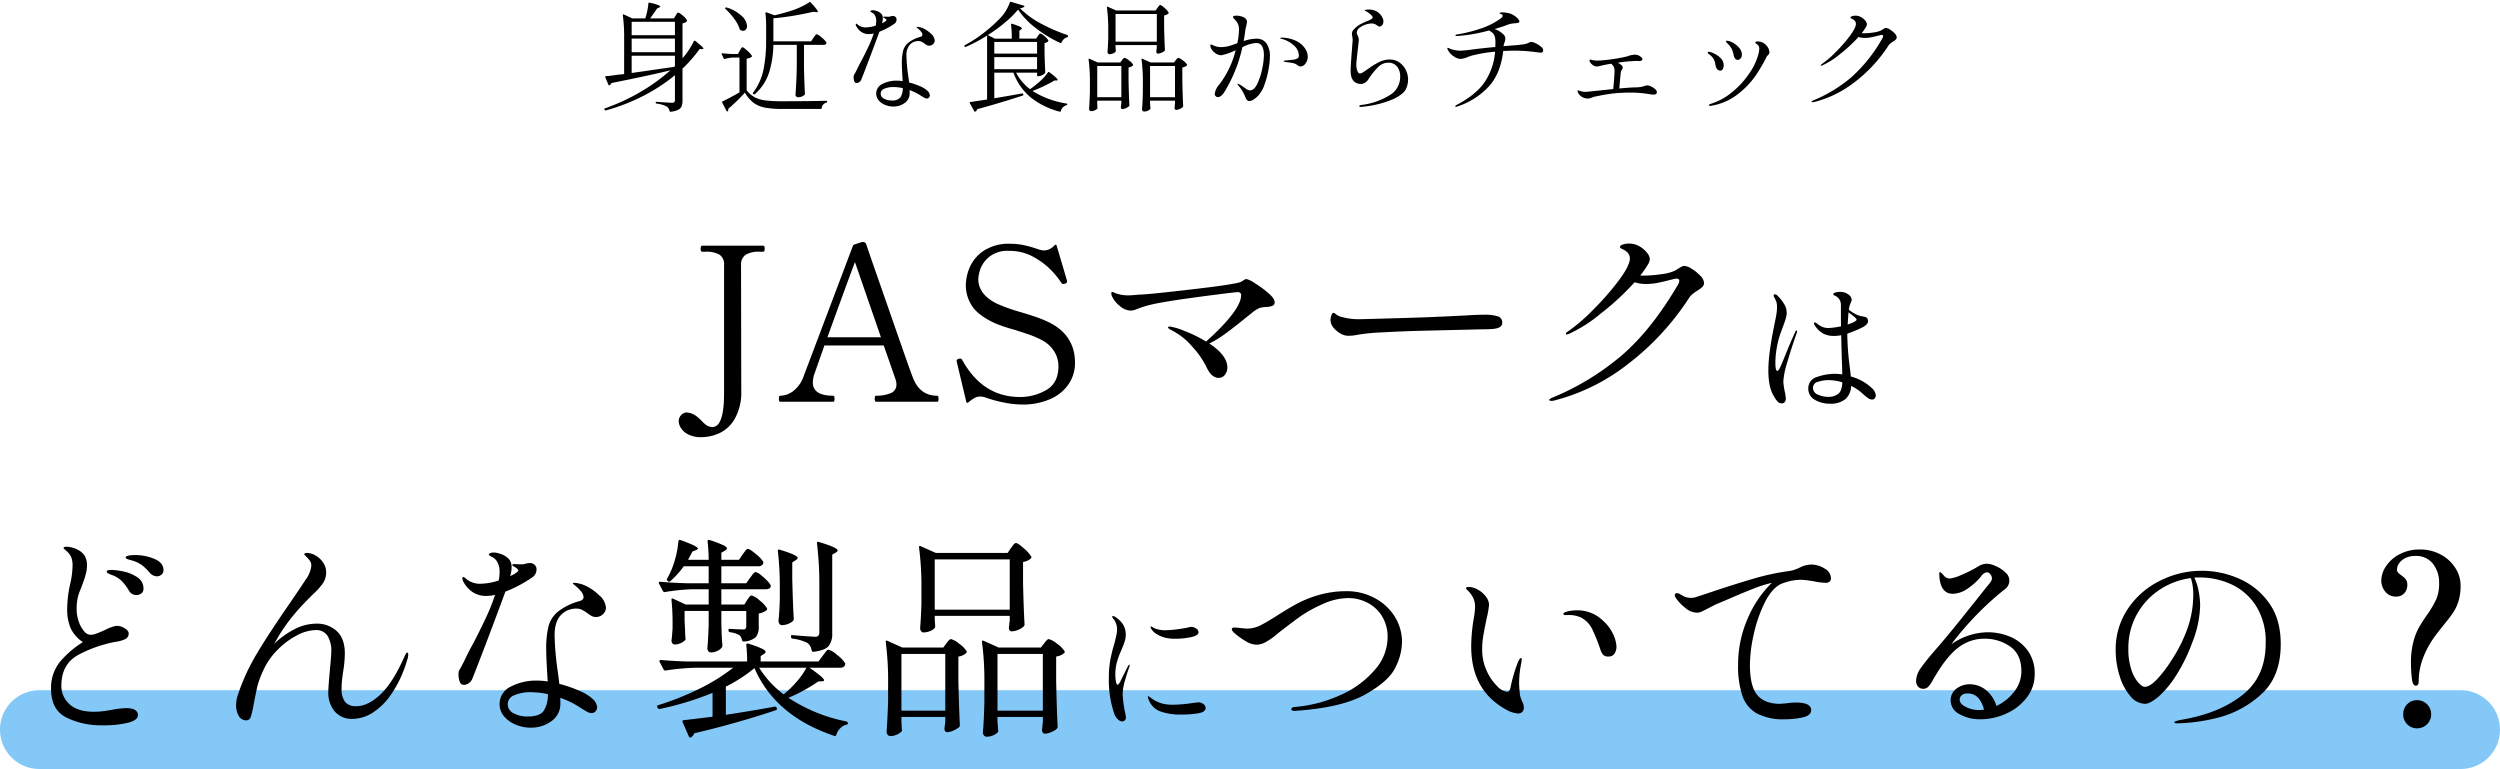
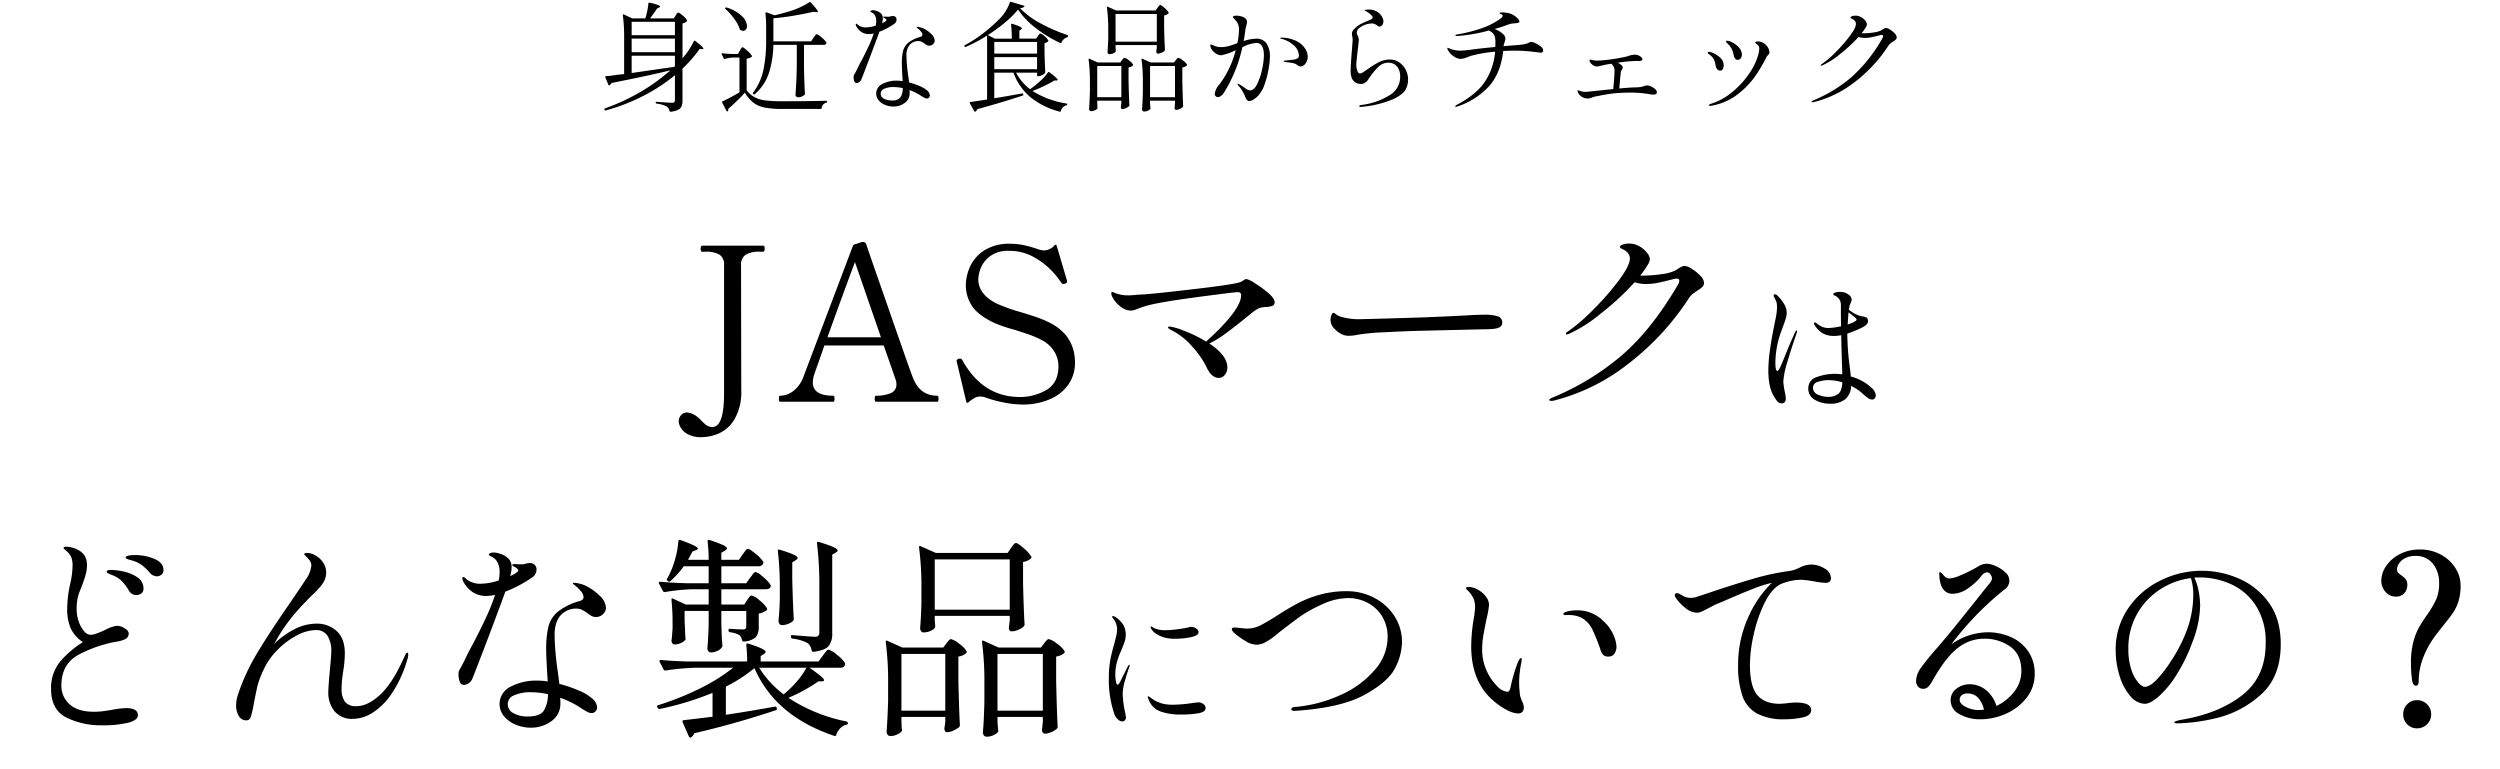
<svg xmlns="http://www.w3.org/2000/svg" width="698" height="214.707" viewBox="0 0 698 214.707">
  <g id="グループ_23336" data-name="グループ 23336" transform="translate(2600 18254.186)">
-     <path id="パス_108809" data-name="パス 108809" d="M11,0H687a11,11,0,0,1,0,22H11A11,11,0,0,1,11,0Z" transform="translate(-2600 -18061.479)" fill="#84c8f8" />
    <path id="パス_108810" data-name="パス 108810" d="M178.08,205.124l-1.741-3.96a.349.349,0,0,1-.059-.24q0-.3.36-.36,1.74-.18,8.04-.959v-6.66a83.732,83.732,0,0,1-14.76,4.5h-.12c-.16,0-.32-.121-.481-.36l-.059-.121a.343.343,0,0,1-.06-.239c0-.2.12-.32.36-.36a79,79,0,0,0,11.55-4.621,51.856,51.856,0,0,0,9.33-5.819H180.18a64.306,64.306,0,0,0-8.58.779h-.18a.506.506,0,0,1-.42-.3l-1.08-2.1a.352.352,0,0,1-.06-.24q0-.3.42-.3,3.3.3,7.32.419h16.74a37.528,37.528,0,0,0-.239-4.559q0-.6.6-.42,4.8,1.5,4.8,2.28,0,.3-.481.6l-.9.6v1.5H214.26l1.2-1.62q.24-.3.57-.75a6.219,6.219,0,0,1,.571-.69.691.691,0,0,1,.48-.239,6.144,6.144,0,0,1,2.37,1.47,8.738,8.738,0,0,1,2.25,2.31,1.03,1.03,0,0,1-.059.6,1.429,1.429,0,0,1-1.381.661H211.74q4.08,2.82,4.08,3.479,0,.3-.54.3l-1.08.059a45.393,45.393,0,0,1-8.34,4.56,45.414,45.414,0,0,0,16.2,6.6q.42.181.42.481c0,.239-.14.38-.42.419a3.647,3.647,0,0,0-1.71.99,4.614,4.614,0,0,0-1.11,1.831q-.12.479-.6.3-16.439-5.52-22.26-18.9a42.586,42.586,0,0,1-7.98,5.16v7.861q7.14-1.08,13.68-2.281h.121q.3,0,.419.42v.06q.12.479-.3.54-11.4,3.78-22.74,6.42a2.307,2.307,0,0,1-.9,1.14.245.245,0,0,1-.18.059A.425.425,0,0,1,178.08,205.124Zm26.46-11.76a28.663,28.663,0,0,0,3.63-3.54,20.2,20.2,0,0,0,2.73-3.9H197.7A27.174,27.174,0,0,0,204.54,193.363Zm55.92,11.461a1.274,1.274,0,0,1-.3-.841q.3-3.24.419-8.64v-4.919a83.927,83.927,0,0,0-.66-11.641v-.12c0-.16.04-.26.12-.3a.426.426,0,0,1,.36.059l4.14,1.86H276.36l.9-1.14q.12-.18.39-.509a4.1,4.1,0,0,1,.48-.51.684.684,0,0,1,.45-.18,5.748,5.748,0,0,1,2.25,1.26,7.149,7.149,0,0,1,2.13,2.1q.18.24-.12.54a4.22,4.22,0,0,1-2.22.96v6.78q.18,8.46.42,12.78a.814.814,0,0,1-.24.6,4.927,4.927,0,0,1-1.53.93,4.669,4.669,0,0,1-1.77.45.684.684,0,0,1-.57-.27,1.367,1.367,0,0,1-.27-.63,2.5,2.5,0,0,1,.06-.6,2.709,2.709,0,0,0,.059-.63,5.241,5.241,0,0,1,.121-.99v-1.561H264.24v1.44l.18,2.16.06.24q0,.54-1.05,1.11a4.637,4.637,0,0,1-2.25.571A.91.91,0,0,1,260.46,204.824Zm3.78-6.9H276.9v-15.84H264.24Zm-30.66,6.72a1.274,1.274,0,0,1-.3-.841q.24-3.179.42-8.519v-4.86a83.9,83.9,0,0,0-.661-11.641v-.12c0-.16.04-.26.121-.3a.426.426,0,0,1,.36.059l4.14,1.86h11.46l.84-1.14q.12-.18.391-.509a4.029,4.029,0,0,1,.48-.51.682.682,0,0,1,.45-.18,5.59,5.59,0,0,1,2.22,1.26,7.209,7.209,0,0,1,2.1,2.1q.18.24-.12.54a3.879,3.879,0,0,1-2.16.96v6.6q.18,8.281.419,12.541a.815.815,0,0,1-.239.6,7.617,7.617,0,0,1-1.59.931,4.359,4.359,0,0,1-1.77.45q-.6,0-.72-.9a2.545,2.545,0,0,1,.06-.6l.18-1.32v-1.44H237.42v1.381q.059.78.06,1.26a4.15,4.15,0,0,0,.059.779.623.623,0,0,1-.059.6,3.968,3.968,0,0,1-1.32.9,4.227,4.227,0,0,1-1.8.42A.97.97,0,0,1,233.58,204.644Zm3.84-6.72h12.24v-15.84H237.42Zm420.41,3.78a3.812,3.812,0,0,1-1.11-2.76,3.886,3.886,0,0,1,1.11-2.82,3.664,3.664,0,0,1,2.731-1.14,3.9,3.9,0,0,1,3.96,3.96,3.761,3.761,0,0,1-1.14,2.76,3.83,3.83,0,0,1-2.82,1.14A3.661,3.661,0,0,1,657.83,201.7Zm-528.02.15a8.407,8.407,0,0,1-3.3-2.31,5.339,5.339,0,0,1,1.769-8.31,15.178,15.178,0,0,1,7.5-1.71,17.574,17.574,0,0,1,2.88.239q-.42-6.6-.42-8.82a26.833,26.833,0,0,1,.63-6.539,8.04,8.04,0,0,1,2.61-4.11,17.04,17.04,0,0,1,6.06-2.97q1.141-.3,1.14-1.14a2.939,2.939,0,0,0-.87-1.74,10.614,10.614,0,0,0-1.769-1.68q-.36-.3-.36-.419t.419-.121a6.578,6.578,0,0,1,1.381.211,8.394,8.394,0,0,1,1.56.509,13.949,13.949,0,0,1,3.96,2.731,5.051,5.051,0,0,1,1.92,3.45,2.454,2.454,0,0,1-.84,1.86,2.74,2.74,0,0,1-1.92.779,2.648,2.648,0,0,1-1.2-.27,8.588,8.588,0,0,1-1.319-.869,10.043,10.043,0,0,0-1.471-.9,3.385,3.385,0,0,0-1.47-.3,5.718,5.718,0,0,0-4.41,1.86q-1.71,1.86-1.71,5.58a80.5,80.5,0,0,0,.84,9.78q.36,2.519.481,3.78a38.517,38.517,0,0,1,5.49,1.89,13.122,13.122,0,0,1,3.749,2.25,3.653,3.653,0,0,1,1.32,2.4,1.611,1.611,0,0,1-.45,1.14,1.458,1.458,0,0,1-1.11.48,2.718,2.718,0,0,1-1.23-.36q-.69-.359-1.89-1.139a24.467,24.467,0,0,0-5.64-2.76,13.257,13.257,0,0,1,.06,1.5,5.88,5.88,0,0,1-2.49,5.009,9.606,9.606,0,0,1-5.85,1.831A10.758,10.758,0,0,1,129.81,201.854Zm-.45-8.25a2.665,2.665,0,0,0-1.859,2.46,2.814,2.814,0,0,0,1.65,2.58,7.957,7.957,0,0,0,3.87.9q3.48,0,4.56-1.65a8.662,8.662,0,0,0,1.139-4.59,22.918,22.918,0,0,0-4.8-.54A11.059,11.059,0,0,0,129.36,193.6ZM4.29,199.843Q0,197.683,0,191.864a11.509,11.509,0,0,1,2.61-7.74,26.753,26.753,0,0,1,6.27-5.341,9.679,9.679,0,0,1-3.39-3.839,13.307,13.307,0,0,1-.99-5.521,32.635,32.635,0,0,1,.84-6.9,24.375,24.375,0,0,0,.661-5.1,6.507,6.507,0,0,0-.3-2.16,4.209,4.209,0,0,0-1.02-1.56q-.42-.42-.81-.751t-.39-.45q0-.359.84-.36a6.07,6.07,0,0,1,1.44.211,7.044,7.044,0,0,1,1.44.509,5.223,5.223,0,0,1,2.19,1.8,5.221,5.221,0,0,1,.63,2.76,8.53,8.53,0,0,1-.239,2.01q-.24.991-.54,1.86t-.42,1.17q-.059.18-.48,1.32a13.89,13.89,0,0,0-.9,2.61,14.411,14.411,0,0,0-.3,3.209,10.294,10.294,0,0,0,.571,3.39,8.231,8.231,0,0,0,1.47,2.7,2.51,2.51,0,0,0,1.86,1.05,5.609,5.609,0,0,0,1.8-.42q1.139-.42,2.28-.96a10.06,10.06,0,0,1,3.18-1.139,4.219,4.219,0,0,1,2.25.689q1.111.691,1.111,1.41a1.657,1.657,0,0,1-.841,1.56,8.349,8.349,0,0,1-2.64.78A36.291,36.291,0,0,0,7.86,182.2q-4.98,2.581-4.98,8.7a6.806,6.806,0,0,0,2.28,5.22q2.28,2.1,6.84,2.1a20.467,20.467,0,0,0,3.12-.239q1.561-.24,1.86-.3a26.566,26.566,0,0,1,3.9-.48q3.36,0,3.36,1.98,0,1.38-2.7,2.1a29.525,29.525,0,0,1-7.32.72A21.8,21.8,0,0,1,4.29,199.843Zm588.53,1.32q0-.36,2.4-.78,10.26-1.8,16.68-6.9t6.42-14.4a18.563,18.563,0,0,0-2.73-10.471,16.236,16.236,0,0,0-6.93-6,21.118,21.118,0,0,0-8.76-1.89,13.519,13.519,0,0,0-1.5.059,14.493,14.493,0,0,1,1.2,3.78,21.832,21.832,0,0,1,.42,4.02,29.568,29.568,0,0,1-2.16,10.2,47.133,47.133,0,0,1-4.53,9.27,27.212,27.212,0,0,1-4.92,5.94Q586.04,196,584.6,196a5.426,5.426,0,0,1-4.05-2.13,15.378,15.378,0,0,1-3-5.61,23.754,23.754,0,0,1-1.11-7.26,20.172,20.172,0,0,1,3.42-11.55,22.9,22.9,0,0,1,9-7.83,25.76,25.76,0,0,1,21.72-.69,20.006,20.006,0,0,1,8.491,6.66q3.449,4.59,3.45,11.73,0,9.361-5.73,14.28a28.271,28.271,0,0,1-12.24,6.39,51.089,51.089,0,0,1-10.89,1.47Q592.82,201.463,592.82,201.163Zm-4.05-37.05a19.524,19.524,0,0,0-6.39,6.871,19.211,19.211,0,0,0-2.4,9.6,17.771,17.771,0,0,0,.87,6,10.243,10.243,0,0,0,1.95,3.54q1.08,1.141,1.74,1.14,1.5,0,3.57-2.25a34.748,34.748,0,0,0,3.81-5.01,41.552,41.552,0,0,0,4.77-9.63,28.737,28.737,0,0,0,1.41-8.789,15.191,15.191,0,0,0-.661-4.68A20.378,20.378,0,0,0,588.77,164.113ZM297.814,200.294a3.586,3.586,0,0,1-.964-1.5,29.186,29.186,0,0,1-1.516-10.127,26.752,26.752,0,0,1,.409-4.92,45.177,45.177,0,0,1,1.107-4.51q.288-1.107.534-2.173a8.389,8.389,0,0,0,.246-1.845,4.82,4.82,0,0,0-.287-1.6,3.767,3.767,0,0,0-.738-1.312,1.461,1.461,0,0,1-.328-.615c0-.137.054-.205.164-.205a1.4,1.4,0,0,1,.656.247,7.2,7.2,0,0,1,2.152,2.049,5.325,5.325,0,0,1,.8,3.034,5.528,5.528,0,0,1-.247,1.6,15.978,15.978,0,0,1-.573,1.6q-.328.779-.41,1.025a21.769,21.769,0,0,0-1.271,3.485,12.976,12.976,0,0,0-.41,3.239,11.41,11.41,0,0,0,.164,1.988q.165.923.492.922.205,0,.7-.82l.738-1.516,1.393-2.788q.288-.451.41-.451c.082,0,.123.054.123.164l-.123.492q-.533,1.435-1.189,3.71a14.216,14.216,0,0,0-.656,3.793,29.388,29.388,0,0,0,.7,5.248,12.239,12.239,0,0,1,.205,1.312,1.03,1.03,0,0,1-.328.82,1.042,1.042,0,0,1-.7.287A1.922,1.922,0,0,1,297.814,200.294Zm-245.4-.9a5.6,5.6,0,0,1-.75-2.97,9.078,9.078,0,0,1,.48-2.88,57.169,57.169,0,0,1,5.071-11.16q3.15-5.339,8.73-13.44,3.839-5.58,5.1-7.56a7.96,7.96,0,0,0,1.62-3.96,2.409,2.409,0,0,0-.66-1.68,9.3,9.3,0,0,0-.9-.99q-.42-.389-.42-.509,0-.36.841-.36a4.765,4.765,0,0,1,2.34.72,6.192,6.192,0,0,1,2.1,1.98,4.779,4.779,0,0,1,.84,2.7,5.313,5.313,0,0,1-.93,3.09,18.2,18.2,0,0,1-2.61,2.91L72.24,166.3q-2.7,2.7-4.65,5.07a50.344,50.344,0,0,0-3.69,5.13l-1.62,2.76a23.883,23.883,0,0,1,5.73-4.11,13.4,13.4,0,0,1,6.089-1.53,8.082,8.082,0,0,1,5.64,2.07q2.28,2.07,2.28,6.27a33.047,33.047,0,0,1-.48,5.1q-.059.36-.24,1.77a23.024,23.024,0,0,0-.18,2.91,5.918,5.918,0,0,0,.96,3.721,3.839,3.839,0,0,0,3.18,1.2q3.12,0,6.54-3.12T98.4,183.4q.12-.24.33-.72a3.786,3.786,0,0,1,.39-.72.485.485,0,0,1,.36-.24q.24,0,.24.48a4.326,4.326,0,0,1-.3,1.561,33.073,33.073,0,0,1-4.441,9.57,18.036,18.036,0,0,1-5.4,5.28,10.511,10.511,0,0,1-5.22,1.589,6.287,6.287,0,0,1-5.25-2.16,8.148,8.148,0,0,1-1.71-5.22q0-1.5.54-7.32.3-3.179.3-4.14a8.061,8.061,0,0,0-1.02-4.29,3.7,3.7,0,0,0-3.42-1.65,11.681,11.681,0,0,0-5.31,1.56,21.278,21.278,0,0,0-5.49,4.2,18.792,18.792,0,0,0-3.69,5.37,26.147,26.147,0,0,0-1.71,4.559q-.36,1.59-1.02,4.95a23.29,23.29,0,0,1-.841,3.631,1.244,1.244,0,0,1-1.2.93A2.364,2.364,0,0,1,52.41,199.393Zm480.47-.48a4.3,4.3,0,0,1-2.52-3.87,3.9,3.9,0,0,1,1.62-3.27,5.987,5.987,0,0,1,3.72-1.23,7.162,7.162,0,0,1,4.441,1.56,8.98,8.98,0,0,1,3,4.5,13.586,13.586,0,0,0,4.98-4.019,9.144,9.144,0,0,0,1.98-5.7q0-4.679-3.119-6.87a12.32,12.32,0,0,0-7.26-2.19,11.738,11.738,0,0,0-7.08,2.37q-3.24,2.371-6.6,8.07-.3.479-.9,1.53a6.175,6.175,0,0,1-1.14,1.53,1.765,1.765,0,0,1-1.2.48,1.883,1.883,0,0,1-1.59-.66,2.476,2.476,0,0,1-.509-1.561,6.593,6.593,0,0,1,1.409-3.69q1.411-2.009,4.29-5.31,2.94-3.359,7.02-8.46t4.98-6.24l1.86-2.34.75-.9a5.9,5.9,0,0,0,.661-.93,1.589,1.589,0,0,0,.21-.751,1.757,1.757,0,0,0-.45-1.139,1.246,1.246,0,0,0-.93-.54,2.241,2.241,0,0,0-1.561,1.02,16.815,16.815,0,0,1-3.9,3.57,7.542,7.542,0,0,1-4.08,1.409q-3.24,0-3.721-4.44l-.059-1.14c0-.32.079-.48.239-.48q.181,0,1.021.96a2.231,2.231,0,0,0,1.62.84,10.4,10.4,0,0,0,3.119-.93,37.341,37.341,0,0,0,4.74-2.371,4.874,4.874,0,0,1,2.46-.84,6.764,6.764,0,0,1,2.551.66,9.059,9.059,0,0,1,2.669,1.741,2.946,2.946,0,0,1-.3,4.86,85.841,85.841,0,0,0-14.76,15.24,18.146,18.146,0,0,1,10.14-3.36,16.1,16.1,0,0,1,6.3,1.26,11.465,11.465,0,0,1,4.919,3.9,10.724,10.724,0,0,1,1.921,6.48,10.518,10.518,0,0,1-2.22,6.6,14.809,14.809,0,0,1-5.73,4.47,17.477,17.477,0,0,1-7.29,1.59A11.467,11.467,0,0,1,532.88,198.913Zm.54-5.28a1.632,1.632,0,0,0-.54,1.23q0,1.141,1.71,2.01a8.015,8.015,0,0,0,3.69.87,10.108,10.108,0,0,0,1.38-.12,7.38,7.38,0,0,0-1.53-3.181,3.818,3.818,0,0,0-3.09-1.319A2.284,2.284,0,0,0,533.42,193.633ZM476.27,198.7a8.96,8.96,0,0,1-4.05-4.92,25.784,25.784,0,0,1-1.2-8.64,31.848,31.848,0,0,1,2.669-12.93,30.608,30.608,0,0,1,6.75-9.99l-.48.121a34.007,34.007,0,0,0-4.77,1.56q-3.09,1.2-7.89,3.3l-2.579,1.08q-.481.24-2.1,1.08-1.139.6-1.8.9a3.3,3.3,0,0,1-1.38.3,5.248,5.248,0,0,1-3.21-1.38,12.29,12.29,0,0,1-2.61-2.76,1.322,1.322,0,0,1-.3-.72.615.615,0,0,1,.6-.6,1.588,1.588,0,0,1,.779.24q.12.061,1.021.57a4.439,4.439,0,0,0,2.219.51,7.19,7.19,0,0,0,1.021-.12q.18-.061,3.659-1.2,6.72-2.279,12.33-3.929a66.607,66.607,0,0,1,10.35-2.25,7.458,7.458,0,0,0,1.741-.45q.84-.331,1.08-.45a7.37,7.37,0,0,1,3.24-.9,7.042,7.042,0,0,1,3.81,1.11,3.169,3.169,0,0,1,1.77,2.67,1.225,1.225,0,0,1-.391.99,1.48,1.48,0,0,1-.99.329,18.062,18.062,0,0,1-3.36-.419q-.42-.061-1.62-.24a13.887,13.887,0,0,0-1.98-.18,13.065,13.065,0,0,0-3.45.45,14.048,14.048,0,0,0-2.371.81q-2.46,1.32-4.41,5.28a38.3,38.3,0,0,0-3,8.76,39.986,39.986,0,0,0-1.05,8.4q0,6.06,2.07,8.491t6.27,2.43l1.68-.121a22.646,22.646,0,0,1,2.759-.239q4.32,0,4.32,2.1,0,1.561-2.43,2.07a23.731,23.731,0,0,1-4.89.51A15.908,15.908,0,0,1,476.27,198.7Zm-166.464-.542a5.466,5.466,0,0,1-3.362-3.342,3.422,3.422,0,0,1-.246-.738.145.145,0,0,1,.164-.164.55.55,0,0,1,.308.144c.123.1.225.17.308.225a9.6,9.6,0,0,0,3.567,1.722,12.009,12.009,0,0,0,2.829.247,39.287,39.287,0,0,0,5.453-.492l1.394-.164a2.327,2.327,0,0,1,1.537.492,1.39,1.39,0,0,1,.595,1.066q0,1.107-1.948,1.476a28.184,28.184,0,0,1-5.063.369A16.584,16.584,0,0,1,309.806,198.162Zm96.774-.358a19.575,19.575,0,0,1-4.14-2.88q-5.94-5.28-5.94-15a48.561,48.561,0,0,1,.66-7.44,22.905,22.905,0,0,0,.42-3.54,5.9,5.9,0,0,0-.51-2.49,7.549,7.549,0,0,0-1.71-2.25.821.821,0,0,1-.3-.48.29.29,0,0,1,.21-.27,1.123,1.123,0,0,1,.45-.09,5.445,5.445,0,0,1,2.55.72A7.055,7.055,0,0,1,400.55,166a3.918,3.918,0,0,1,.93,2.4,25.743,25.743,0,0,1-.66,3.72q-.6,2.881-.931,4.8a22.663,22.663,0,0,0-.329,3.839,14.161,14.161,0,0,0,1.229,5.94,13.951,13.951,0,0,0,2.911,4.32,4.628,4.628,0,0,0,2.82,1.62q.72,0,.96-1.2a41.264,41.264,0,0,1,2.1-7.14,3.842,3.842,0,0,1,.42-.751c.159-.22.3-.329.419-.329s.18.12.18.36a7.168,7.168,0,0,1-.12,1.02,28.021,28.021,0,0,0-.6,5.46q0,1.139.18,2.939a5.044,5.044,0,0,0,.3,1.41q.239.63.3.81a4.246,4.246,0,0,1,.54,1.8,1.733,1.733,0,0,1-.42,1.23,1.561,1.561,0,0,1-1.2.45A7.4,7.4,0,0,1,406.58,197.8Zm-60.3-.3q0-.479.84-.6a38.558,38.558,0,0,0,13.23-3.51,26.65,26.65,0,0,0,9.39-7.051,13.782,13.782,0,0,0,3.42-8.82,10.98,10.98,0,0,0-1.589-6.03,10.269,10.269,0,0,0-4.11-3.749,11.529,11.529,0,0,0-5.22-1.26,17.67,17.67,0,0,0-7.47,1.8,37.969,37.969,0,0,0-5.88,3.24q-2.01,1.439-5.19,3.9-.42.3-1.8,1.44a17.345,17.345,0,0,1-2.76,1.89,5.352,5.352,0,0,1-2.52.75,6.06,6.06,0,0,1-3.09-.99,21.364,21.364,0,0,1-2.85-2.01q-1.019-.84-1.02-1.32t.78-.48q.42,0,1.71.15a18.264,18.264,0,0,0,1.83.149,8.1,8.1,0,0,0,3.66-.9q1.8-.9,4.8-2.82,3.179-2.04,5.73-3.39a31.122,31.122,0,0,1,6.03-2.34,27.782,27.782,0,0,1,7.619-.99,16.224,16.224,0,0,1,7.56,1.831,14.692,14.692,0,0,1,5.67,5.1,13.278,13.278,0,0,1,2.13,7.411,16.388,16.388,0,0,1-1.86,6.989q-1.86,3.87-8.519,7.56t-19.62,4.531Q346.28,197.984,346.28,197.5Zm312.9-8.22a34.62,34.62,0,0,1-.3-4.74,22.723,22.723,0,0,1,.63-5.67,17.359,17.359,0,0,1,1.53-4.05,41.043,41.043,0,0,1,2.34-3.659,28.659,28.659,0,0,0,2.55-4.32,10.979,10.979,0,0,0,.81-4.5,8.425,8.425,0,0,0-1.74-5.46,5.891,5.891,0,0,0-4.86-2.16,6.076,6.076,0,0,0-2.91.63,4.393,4.393,0,0,0-1.71,1.5,3.148,3.148,0,0,0-.54,1.65,1.246,1.246,0,0,0,.3.87,5.5,5.5,0,0,0,.9.75,5.66,5.66,0,0,1,1.23,1.11,2.305,2.305,0,0,1,.45,1.471,3.488,3.488,0,0,1-.841,2.43,2.992,2.992,0,0,1-2.34.93,3.616,3.616,0,0,1-2.97-1.38,4.767,4.767,0,0,1-1.11-3.06,7.352,7.352,0,0,1,1.35-4.081,10.04,10.04,0,0,1,3.81-3.33,11.839,11.839,0,0,1,5.58-1.29,11.966,11.966,0,0,1,5.971,1.47,10.788,10.788,0,0,1,4.019,3.78,9.037,9.037,0,0,1,1.41,4.77,14.72,14.72,0,0,1-.57,4.351,12.31,12.31,0,0,1-1.471,3.18q-.9,1.35-2.579,3.39-.36.479-.87,1.11t-1.11,1.41a26.942,26.942,0,0,0-3.78,6.539,18.729,18.729,0,0,0-1.32,6.781q0,1.139-.72,1.26Q659.42,190.964,659.18,189.284Zm-545.06.6a5.343,5.343,0,0,1-.36-2.1,2.968,2.968,0,0,1,.09-.9,4.69,4.69,0,0,1,.39-.72q.66-1.2,1.14-2.16,1.08-2.34,2.64-5.16,2.1-4.08,3.51-7.11a55.068,55.068,0,0,0,2.43-6.15,11.153,11.153,0,0,1-2.28.3,6.746,6.746,0,0,1-4.08-1.14,7.855,7.855,0,0,1-2.34-2.579,2.292,2.292,0,0,1-.42-1.2c0-.239.1-.36.3-.36q.24,0,.841.6a6.126,6.126,0,0,0,4.32,1.26,16.508,16.508,0,0,0,4.68-.9,10.308,10.308,0,0,0,.239-2.34,5.342,5.342,0,0,0-.779-3.06,3.533,3.533,0,0,0-1.35-1.17q-.871-.45-.87-.63c0-.16.13-.3.39-.42a2.212,2.212,0,0,1,.931-.18,4.969,4.969,0,0,1,1.679.3,5.782,5.782,0,0,1,2.58,1.5,3.358,3.358,0,0,1,.78,2.281,8.314,8.314,0,0,1-.42,2.52l1.08-.54q.481-.3.84-.571c.24-.18.36-.349.36-.509s-.18-.38-.54-.661a5.566,5.566,0,0,0-.689-.419c-.3-.16-.45-.3-.45-.42q0-.24.54-.24l2.16.06a3.972,3.972,0,0,0,1.049-.18,4.29,4.29,0,0,1,1.17-.18,1.822,1.822,0,0,1,1.35.51,1.747,1.747,0,0,1,.51,1.29,2.661,2.661,0,0,1-.3,1.2,2.451,2.451,0,0,1-.841.96,36.272,36.272,0,0,1-7.56,4.02q-2.219,6.06-4.89,13.109t-4.35,11.25a2.729,2.729,0,0,1-.99,1.2,2.369,2.369,0,0,1-1.35.48A1.2,1.2,0,0,1,114.12,189.884Zm319.22-7.56a4.081,4.081,0,0,1-.72-1.32,48.182,48.182,0,0,0-2.13-5.4,7.338,7.338,0,0,0-3.27-3.66,8.1,8.1,0,0,0-3.72-.72h-.72q-.54,0-.54-.36,0-.239.6-.48a5.922,5.922,0,0,1,1.17-.3,10.886,10.886,0,0,1,2.07-.18,10.127,10.127,0,0,1,7.26,2.939,11.471,11.471,0,0,1,2.94,4.05,9.41,9.41,0,0,1,.779,3.091,3.582,3.582,0,0,1-.54,1.98,1.854,1.854,0,0,1-1.679.84A1.928,1.928,0,0,1,433.34,182.324ZM183.51,181.3a1.358,1.358,0,0,1-.27-.84q.24-2.58.36-6.48v-3.9h-6.72v2.759l.121,2.22q0,.96.12,2.64a.466.466,0,0,1-.12.54,3.458,3.458,0,0,1-1.26.841,4.25,4.25,0,0,1-1.68.36q-.6,0-.84-.9a2.55,2.55,0,0,1,.059-.6q.12-1.08.121-1.5a3.075,3.075,0,0,0,.059-.6,4.1,4.1,0,0,1,.06-.661v-2.16q0-3-.3-6V166.9c0-.159.04-.259.12-.3a.428.428,0,0,1,.36.06l3.48,1.62h6.42v-4.261h-4.44a53.4,53.4,0,0,0-7.74.78h-.18a.506.506,0,0,1-.42-.3l-1.08-2.04a.349.349,0,0,1-.06-.24q0-.3.42-.3,3.3.3,7.32.42h6.18V157.6h-6.96a24.739,24.739,0,0,1-3.721,4.14.505.505,0,0,1-.72,0l-.059-.06q-.36-.359-.121-.66a22.588,22.588,0,0,0,2.1-5.01,25.48,25.48,0,0,0,1.02-5.369q.12-.54.6-.36,4.86,1.74,4.86,2.4c0,.121-.18.26-.54.42l-.96.36-1.26,2.34h5.76a44.184,44.184,0,0,0-.3-5.1q0-.6.6-.419a35.692,35.692,0,0,1,3.75,1.409q1.05.51,1.05.931,0,.3-.54.6l-1.021.6v1.98h4.92l1.02-1.5q.181-.239.51-.689a5.921,5.921,0,0,1,.54-.661.633.633,0,0,1,.45-.21q.481,0,2.16,1.41a9.315,9.315,0,0,1,2.1,2.19,1.033,1.033,0,0,1-.059.6,1.428,1.428,0,0,1-1.381.66H187.14v4.74H194.1l1.08-1.561a5.112,5.112,0,0,0,.509-.66,3.881,3.881,0,0,1,.571-.69.733.733,0,0,1,.48-.21,3.39,3.39,0,0,1,1.41.81,16.111,16.111,0,0,1,1.92,1.74q.869.93.87,1.35-.061.9-1.5.9h-12.3v4.261h6.421l.779-1.26q.181-.24.54-.751t.72-.509a5.328,5.328,0,0,1,2.191,1.35,8.092,8.092,0,0,1,2.07,2.19.455.455,0,0,1-.121.6,5.1,5.1,0,0,1-2.16.9v3.6a4.468,4.468,0,0,1-.81,2.97,5.278,5.278,0,0,1-3.33,1.229h-.12q-.3,0-.42-.419a2.531,2.531,0,0,0-.66-1.32,6.826,6.826,0,0,0-2.64-.84.536.536,0,0,1-.481-.54c0-.28.121-.42.36-.42l1.98.12,1.741.06a.863.863,0,0,0,.72-.24,1.193,1.193,0,0,0,.18-.72v-4.2H187.14v3.42l.06,2.039q.059,2.341.24,4.14a.975.975,0,0,1-.18.6,2.99,2.99,0,0,1-1.26.96,4.107,4.107,0,0,1-1.741.419A.884.884,0,0,1,183.51,181.3Zm29.25.18q-.3,0-.42-.419a3.181,3.181,0,0,0-1.139-2.04,12.023,12.023,0,0,0-4.14-1.2q-.481-.12-.481-.481v-.059q0-.481.18-.481,1.261.12,3.24.27t3.3.211a1.2,1.2,0,0,0,.93-.3,1.409,1.409,0,0,0,.27-.959V162.943a92.993,92.993,0,0,0-.66-11.7v-.12c0-.32.18-.42.54-.3q5.22,1.559,5.22,2.34,0,.3-.48.6l-1.021.6v21.9a5.556,5.556,0,0,1-.99,3.6q-.99,1.2-4.23,1.62Zm98.194-3.964a8.143,8.143,0,0,1-2.4-1.066,3.986,3.986,0,0,1-1.414-1.435,1.248,1.248,0,0,1-.164-.492.108.108,0,0,1,.122-.122,1.022,1.022,0,0,1,.431.2,3.662,3.662,0,0,0,.594.328,7.778,7.778,0,0,0,2.952.533,27.12,27.12,0,0,0,3.137-.246q1.989-.246,3.3-.533a2.63,2.63,0,0,1,.779-.165,2.407,2.407,0,0,1,1.435.472,1.29,1.29,0,0,1,.656,1q0,.944-2.091,1.394a20.769,20.769,0,0,1-4.388.451A11.007,11.007,0,0,1,310.954,177.519Zm-68.044-1.8a1.358,1.358,0,0,1-.27-.84q.24-2.759.36-6.84v-4.02a83.919,83.919,0,0,0-.66-11.64v-.12c0-.16.04-.26.12-.3a.427.427,0,0,1,.36.06l4.2,1.86H267.06l.96-1.381q.18-.239.6-.81t.779-.57q.54,0,2.191,1.47a9.362,9.362,0,0,1,2.07,2.31c.12.16.08.34-.121.54a4.182,4.182,0,0,1-2.16.96v6.06q.181,7.56.42,11.34a.814.814,0,0,1-.24.6,4.737,4.737,0,0,1-1.56.959,4.812,4.812,0,0,1-1.8.42q-.66,0-.78-.9a2.545,2.545,0,0,1,.06-.6,2.243,2.243,0,0,0,.06-.54,4.145,4.145,0,0,1,.12-.84v-1.44H246.72v1.14q.12,1.559.121,1.62v.239q0,.54-1.05,1.08a4.85,4.85,0,0,1-2.25.54A.777.777,0,0,1,242.91,175.723Zm3.81-6h20.94v-14.04H246.72Zm-43.349,3.96a1.363,1.363,0,0,1-.27-.841q.239-2.279.36-5.76V163.6a83.52,83.52,0,0,0-.54-10.2v-.12c0-.32.18-.42.54-.3q4.98,1.5,4.98,2.28c0,.2-.16.4-.48.6l-1.021.66v4.68q.181,7.32.42,11.04a1.159,1.159,0,0,1-.18.6,4.081,4.081,0,0,1-1.38.841,4.687,4.687,0,0,1-1.741.36A.828.828,0,0,1,203.37,173.684Zm-180.72-8.34a2.27,2.27,0,0,1-.931-.96,12.626,12.626,0,0,0-1.98-2.64,7.384,7.384,0,0,0-2.7-1.68,7.725,7.725,0,0,1-1.02-.419c-.32-.16-.48-.34-.48-.54q0-.481,1.2-.481a17.682,17.682,0,0,1,3.51.45,10.631,10.631,0,0,1,3.84,1.62,3.638,3.638,0,0,1,1.71,3.15,1.58,1.58,0,0,1-.6,1.35,2.234,2.234,0,0,1-1.38.45A2.484,2.484,0,0,1,22.65,165.344Zm4.89-5.94a14.71,14.71,0,0,0-2.16-2.1,9.1,9.1,0,0,0-2.58-1.26q-.42-.12-.869-.24a5.016,5.016,0,0,1-.78-.27c-.22-.1-.33-.23-.33-.39q.061-.66,2.821-.661a13.593,13.593,0,0,1,5.16,1.05q2.58,1.05,2.58,3.15a1.516,1.516,0,0,1-.6,1.29,1.99,1.99,0,0,1-1.2.45A2.8,2.8,0,0,1,27.54,159.4Zm150.4-38.588a5.033,5.033,0,0,1-2.07-1.8,3.7,3.7,0,0,1-.63-1.83,2.419,2.419,0,0,1,.72-1.831,2.162,2.162,0,0,1,1.5-.689,5.222,5.222,0,0,1,3,1.26,10.644,10.644,0,0,1,1.11,1.02,10.486,10.486,0,0,0,.87.84,3.275,3.275,0,0,0,2.16.96,2.261,2.261,0,0,0,1.86-1.08q1.439-2.1,1.44-8.4v-35.7a3.228,3.228,0,0,0-1.291-2.97,7.532,7.532,0,0,0-3.929-.81h-.9q-.42,0-.42-.84t.42-.841H198.76a.378.378,0,0,1,.391.211,1.691,1.691,0,0,1,.09.63q0,.84-.481.84h-.9a7.081,7.081,0,0,0-3.96.87,3.282,3.282,0,0,0-1.26,2.91l.06,34.86a15.218,15.218,0,0,1-1.8,7.98,9.782,9.782,0,0,1-4.32,4.05,12.287,12.287,0,0,1-4.98,1.11A7.886,7.886,0,0,1,177.94,120.816Zm88.05-8.94a32.009,32.009,0,0,1-5.13-1.41,4.7,4.7,0,0,0-1.5-.24,3.144,3.144,0,0,0-1.471.36,10.9,10.9,0,0,0-1.769,1.26c-.16.121-.29.16-.391.121a.4.4,0,0,1-.21-.3l-2.64-11.1-.06-.36q0-.3.6-.54l.36-.06a.732.732,0,0,1,.66.481q5.7,10.26,16.08,10.26a14.492,14.492,0,0,0,7.349-1.95q3.391-1.949,3.39-6.69a7.719,7.719,0,0,0-1.2-4.11,8.758,8.758,0,0,0-3.48-3.15,27.2,27.2,0,0,0-3.6-1.56q-1.74-.6-4.26-1.381a42,42,0,0,1-5.28-1.8q-4.62-2.16-6.33-4.8a10.485,10.485,0,0,1-1.71-5.82,13.05,13.05,0,0,1,1.08-4.919,10.66,10.66,0,0,1,3.87-4.621,12.781,12.781,0,0,1,7.529-1.98,18.083,18.083,0,0,1,3.721.391,32.57,32.57,0,0,1,4.08,1.17,6.126,6.126,0,0,0,1.62.3,4.022,4.022,0,0,0,2.82-1.38q.481-.481.661.12l2.82,9.54.06.42q0,.359-.481.54a1.89,1.89,0,0,1-.54.12.7.7,0,0,1-.6-.36,22.711,22.711,0,0,0-2.58-3.24,20.657,20.657,0,0,0-4.98-3.84,13.678,13.678,0,0,0-6.961-1.8,8.235,8.235,0,0,0-5.639,1.71,7.912,7.912,0,0,0-2.461,3.48,10.121,10.121,0,0,0-.54,2.67q0,4.259,5.1,6.84a49.74,49.74,0,0,0,6.72,2.4q2.639.78,4.53,1.44a31.318,31.318,0,0,1,3.69,1.561q6.961,3.6,6.96,11.16a10.428,10.428,0,0,1-1.769,5.94,11.936,11.936,0,0,1-5.13,4.17,18.816,18.816,0,0,1-7.861,1.53A27.108,27.108,0,0,1,265.99,111.876Zm226.427-.764a3.456,3.456,0,0,1-1.8-3.137,3.241,3.241,0,0,1,2.5-3.239,14.634,14.634,0,0,1,4.757-.86,13.6,13.6,0,0,1,2.214.164q0-1.066-.041-2.173t-.082-2.132l-.164-6.642q-.369.081-1.107.164a7.16,7.16,0,0,1-.9.04,6.345,6.345,0,0,1-3.055-.676,6.755,6.755,0,0,1-2.317-2.276.935.935,0,0,1-.205-.533c0-.191.082-.287.247-.287a.849.849,0,0,1,.389.185,3.082,3.082,0,0,1,.349.266,6.308,6.308,0,0,0,1.292.779,4.516,4.516,0,0,0,1.865.328,18.711,18.711,0,0,0,3.4-.491q-.041-1.395-.04-3.9V84.606a2.706,2.706,0,0,0-1.763-2.583q-.369-.205-.369-.369,0-.247.472-.451A4.317,4.317,0,0,1,499.633,81a3.518,3.518,0,0,1,2.152.717,1.935,1.935,0,0,1,.964,1.455,6.453,6.453,0,0,1-.246.82,5.006,5.006,0,0,0-.41,1.107q-.163.779-.164.861A9.209,9.209,0,0,0,505,87.681q.369.082,1,.205a2.622,2.622,0,0,1,.881.287.8.8,0,0,1,.328.492,1.691,1.691,0,0,1,.082.533q0,.9-1.6,1.722a32.757,32.757,0,0,1-4.182,1.723v.246a75.129,75.129,0,0,0,.7,9.184q.081.616.287,2.543a13.5,13.5,0,0,1,5.822,3.2,3.163,3.163,0,0,1,1.147,2.05,1.3,1.3,0,0,1-.287.82.894.894,0,0,1-.738.369,1.977,1.977,0,0,1-1.107-.39,10.912,10.912,0,0,1-1.148-.9c-.383-.342-.67-.595-.861-.759a11.142,11.142,0,0,0-1.681-1.189q-.574-.328-1.066-.574a5.081,5.081,0,0,1-1.558,3.649,6.329,6.329,0,0,1-4.388,1.312A8.024,8.024,0,0,1,492.417,111.112Zm.881-5a1.715,1.715,0,0,0-1.373,1.66,2.03,2.03,0,0,0,1.415,1.927,7.1,7.1,0,0,0,2.849.615,4.583,4.583,0,0,0,2.706-.779q1.107-.779,1.229-3.28a13.018,13.018,0,0,0-3.812-.615A9.217,9.217,0,0,0,493.3,106.111ZM501.6,90.1q2.5-.819,2.5-1.394,0-.205-.553-.676t-1-.8q-.451-.328-.7-.533Zm-19.557,21.525a9.326,9.326,0,0,1-1.066-1.558q-1.517-2.461-1.517-7.176a42.07,42.07,0,0,1,.431-5.494q.431-3.2,1.086-6.4.163-.737.205-1.066.286-1.272.491-2.48a12.673,12.673,0,0,0,.205-2.071,5.876,5.876,0,0,0-.143-1.517,7.666,7.666,0,0,0-.677-1.436.947.947,0,0,1-.123-.369.435.435,0,0,1,.1-.287.331.331,0,0,1,.266-.122,1.309,1.309,0,0,1,.7.369,11.362,11.362,0,0,1,1.784,2.234,4.731,4.731,0,0,1,.8,2.481,6.089,6.089,0,0,1-.266,1.722q-.267.9-.841,2.419l-.574,1.558a25.574,25.574,0,0,0-1.107,4.284,24.726,24.726,0,0,0-.369,4.08q0,2.254.533,2.255.328,0,.8-1t1.373-3.26q1.353-3.4,2.829-6.6c.11-.273.246-.41.41-.41.082,0,.122.068.122.205a1.947,1.947,0,0,1-.122.533q-1.517,4.305-2.624,8.118a22.814,22.814,0,0,0-1.107,5.371,19.944,19.944,0,0,0,.369,2.665,14.73,14.73,0,0,1,.329,2.091,1.586,1.586,0,0,1-.287.964.918.918,0,0,1-.779.389A1.589,1.589,0,0,1,482.044,111.625Zm-251.663.04a.329.329,0,0,1-.33-.21,2.25,2.25,0,0,1,0-1.26.329.329,0,0,1,.33-.21,10.387,10.387,0,0,0,3.96-.69,2.492,2.492,0,0,0,1.679-2.49,4,4,0,0,0-.239-1.38l-3.3-9.48H215.92l-2.7,7.68a7.946,7.946,0,0,0-.54,2.64q0,3.721,5.7,3.721a.294.294,0,0,1,.3.27,2.646,2.646,0,0,1,.059.57q0,.84-.36.84H203.62a.328.328,0,0,1-.329-.21,2.25,2.25,0,0,1,0-1.26.328.328,0,0,1,.329-.21,6.177,6.177,0,0,0,3.541-1.26,8.85,8.85,0,0,0,2.939-4.14l13.74-36.36a.723.723,0,0,1,.48-.481l2.04-.66a1.517,1.517,0,0,1,.6,0,1.126,1.126,0,0,1,.36.21.737.737,0,0,1,.239.33l2.04,5.94q2.04,5.82,6.15,17.64t4.83,13.62q1.92,5.161,6.84,5.161a.293.293,0,0,1,.3.27,2.59,2.59,0,0,1,.06.57q0,.84-.36.84Zm-13.621-18H231.7l-7.259-21Q220.84,82.327,216.76,93.666ZM418.3,111.126c0-.159.28-.36.84-.6a72.414,72.414,0,0,0,19.2-11.641q8.4-7.14,15.9-19.92a2.416,2.416,0,0,0,.36-1.08q0-.6-.72-.6a4.16,4.16,0,0,0-.84.121q-3,.779-4.56,1.08a16.5,16.5,0,0,1-3.12.3,10.231,10.231,0,0,1-3.24-.48,72.619,72.619,0,0,1-9.48,8.76,39.606,39.606,0,0,1-8.7,5.58,2.892,2.892,0,0,1-.779.24c-.16,0-.24-.06-.24-.18a.588.588,0,0,1,.21-.391,3.077,3.077,0,0,1,.63-.45,50.077,50.077,0,0,0,6.871-5.97,74.3,74.3,0,0,0,7.14-8.19q3.031-4.08,3.03-6.06,0-1.681-2.16-2.641-.6-.239-.6-.54c0-.239.18-.44.54-.6a4.9,4.9,0,0,1,2.04-.36,5.613,5.613,0,0,1,2.82.75,7.028,7.028,0,0,1,2.13,1.8,3.19,3.19,0,0,1,.81,1.83,3.512,3.512,0,0,1-.6,1.561,25.493,25.493,0,0,1-2.1,3h.9a33.613,33.613,0,0,0,5.16-.42,12.307,12.307,0,0,0,3.66-.959q.479-.3,1.049-.661a6.716,6.716,0,0,1,.931-.509,1.858,1.858,0,0,1,.72-.15,4.437,4.437,0,0,1,1.98.81,11.619,11.619,0,0,1,2.37,1.92,3.1,3.1,0,0,1,1.05,1.95,1.584,1.584,0,0,1-.45,1.17,8.315,8.315,0,0,1-1.41,1.05,14.62,14.62,0,0,0-1.35.959,5.071,5.071,0,0,0-.93,1.021,73.544,73.544,0,0,1-17.28,18.66,55.643,55.643,0,0,1-20.58,10.08,3.4,3.4,0,0,1-.66.06Q418.3,111.426,418.3,111.126Zm-95.7-9.12a24.247,24.247,0,0,0-3.87-5.61,18.933,18.933,0,0,0-6.03-4.77q-.84-.42-.84-.72,0-.24.48-.24a16.988,16.988,0,0,1,4.081,1.23,35.488,35.488,0,0,1,6.06,2.97q9.781-8.821,9.78-12.96,0-.841-.96-.841-.84,0-10.14,1.23t-13.2,2.07a28.788,28.788,0,0,0-4.981,1.5,4.612,4.612,0,0,1-1.44.36,4.908,4.908,0,0,1-3.18-1.32,7.365,7.365,0,0,1-2.1-2.58,2.02,2.02,0,0,1-.24-.9q0-.42.24-.419a1.93,1.93,0,0,1,.54.18q.42.18.779.3a10.205,10.205,0,0,0,3.24.48q.54,0,1.98-.12a16.79,16.79,0,0,1,1.8-.12q3.181-.181,14.22-1.471T331.9,78.306a3.6,3.6,0,0,0,1.02-.54,1.481,1.481,0,0,1,.84-.36,7.955,7.955,0,0,1,2.49,1.26,28.819,28.819,0,0,1,3.69,2.73q1.681,1.47,1.68,2.43a1.021,1.021,0,0,1-.661,1.08,6,6,0,0,1-1.679.3,6.878,6.878,0,0,0-1.921.3,8.7,8.7,0,0,0-1.98,1.26l-1.2.959q-3.6,2.94-6.18,4.83a28.843,28.843,0,0,1-4.62,2.85q5.04,3.3,5.04,6.719a3.14,3.14,0,0,1-.69,2.011,2.1,2.1,0,0,1-1.71.869Q323.98,105.006,322.6,102.006Zm37.44-9.36a7.059,7.059,0,0,1-1.949-1.62,3.352,3.352,0,0,1-.87-2.22,3.46,3.46,0,0,1,.27-1.319q.27-.66.57-.661a1.469,1.469,0,0,1,.54.3,4.484,4.484,0,0,0,1.26.72,17.449,17.449,0,0,0,5.4.779q2.581-.059,7.861-.21t9-.27q7.98-.3,13.26-.6,3.06-.18,4.8-.18a12.572,12.572,0,0,1,3.66.42,1.769,1.769,0,0,1,1.32,1.86q0,1.439-2.461,1.679-1.2.12-3.3.121l-17.4.419q-4.62.12-10.049.42a56.284,56.284,0,0,0-7.051.66,12.855,12.855,0,0,1-2.4.3A4.394,4.394,0,0,1,360.04,92.646ZM172.893,30.7c-.11,0-.186-.077-.23-.231a1.934,1.934,0,0,0-.76-1.221,7.965,7.965,0,0,0-2.838-.824.294.294,0,0,1-.264-.3.224.224,0,0,1,.066-.166.2.2,0,0,1,.2-.032q3.564.263,4.29.264a.891.891,0,0,0,.66-.182.9.9,0,0,0,.165-.61v-6.9a48.825,48.825,0,0,1-8.778,5.742,54.48,54.48,0,0,1-10.527,4.091h-.066a.3.3,0,0,1-.264-.165l-.033-.066a.2.2,0,0,1-.033-.132c0-.11.067-.187.2-.231a57.215,57.215,0,0,0,9.818-4.537,51.388,51.388,0,0,0,8.4-6.056q-6.3,1.519-16.434,3.532a1.332,1.332,0,0,1-.527.626.191.191,0,0,1-.132.033c-.088,0-.154-.055-.2-.165l-.858-2.079-.033-.132c0-.11.066-.176.2-.2q.759-.034,2.029-.214t1.9-.247q.792-.066,1.156-.132V10.144a46.134,46.134,0,0,0-.364-6.4V3.677c0-.088.028-.143.083-.166a.267.267,0,0,1,.214.033l2.344,1.089h3.63a18.377,18.377,0,0,0,.858-4.158c.023-.176.132-.253.33-.231a16.743,16.743,0,0,1,2.31.627c.44.175.66.33.66.462,0,.067-.1.154-.3.265l-.561.264q-.825,1.22-1.948,2.772h6.633l.495-.792q.066-.132.215-.363a2.061,2.061,0,0,1,.264-.347.346.346,0,0,1,.247-.116q.3,0,1.254.825a4.77,4.77,0,0,1,1.188,1.32c.067.087.044.186-.066.3a2.157,2.157,0,0,1-1.188.561v9.735a19.847,19.847,0,0,0,1.766-2.31A19.685,19.685,0,0,0,179.46,11a.231.231,0,0,1,.4-.067q2.277,1.75,2.277,2.146c0,.087-.132.131-.4.131l-.66-.032a38.728,38.728,0,0,1-4.785,5.477V27.6a4.349,4.349,0,0,1-.231,1.551,1.97,1.97,0,0,1-.957.99,6.1,6.1,0,0,1-2.145.562ZM162.1,19.879l11.88-1.716.2-.23V15.062H162.1Zm0-5.808H174.18v-3.8H162.1Zm0-4.752H174.18V5.59H162.1ZM281.595,30.67a21.725,21.725,0,0,1-8.068-3.96,16.2,16.2,0,0,1-4.834-6.93h-5.346v7.161l3.465-.594,4.323-.76h.066c.132,0,.21.077.231.231v.066q.066.265-.165.3-6.138,2.013-12.705,3.8a.979.979,0,0,1-.462.66.133.133,0,0,1-.1.033.257.257,0,0,1-.265-.165l-1.22-2.211a.36.36,0,0,1-.033-.165c0-.088.066-.143.2-.166q.825-.1,3.564-.527.265-.034,1.089-.166V9.418a42.124,42.124,0,0,1-5.94,3.168.193.193,0,0,1-.132.032.233.233,0,0,1-.23-.165.189.189,0,0,1-.033-.132.284.284,0,0,1,.132-.23,33.625,33.625,0,0,0,4.9-3.136A41.609,41.609,0,0,0,264.567,5a12.1,12.1,0,0,0,3.1-4.784.277.277,0,0,1,.115-.182A.275.275,0,0,1,268,.014l3.564,1.056q.3.132.165.3a1.993,1.993,0,0,1-1.221.4,22.85,22.85,0,0,0,5.643,4.191,45.9,45.9,0,0,0,7.557,3.3q.265.066.2.3v.067q0,.2-.264.3a2.073,2.073,0,0,0-.908.527,2.553,2.553,0,0,0-.61.891q-.066.265-.33.166a34.833,34.833,0,0,1-6.847-4.158,22.064,22.064,0,0,1-4.966-5.181,27.028,27.028,0,0,1-3.647,3.613,46.858,46.858,0,0,1-4.8,3.515l1.98.99h4.719a34.216,34.216,0,0,0-.2-3.894V6.316q0-.265.3-.165a15.323,15.323,0,0,1,2.112.759q.594.3.594.528c0,.087-.077.186-.231.3l-.462.329v2.211h4.686l.462-.693c.044-.066.115-.171.214-.313a1.692,1.692,0,0,1,.265-.314.374.374,0,0,1,.247-.1q.3,0,1.138.726a4.513,4.513,0,0,1,1.072,1.188.39.39,0,0,1-.066.3,1.729,1.729,0,0,1-.99.429v2.838q.1,3.432.2,5.313a.593.593,0,0,1-.1.3,3.113,3.113,0,0,1-.841.562,2.332,2.332,0,0,1-1.006.264h-.067a.233.233,0,0,1-.264-.264V19.78h-5.874a13.931,13.931,0,0,0,3.894,4.62l.33-.23a25.209,25.209,0,0,0,2.64-2.146,13.256,13.256,0,0,0,2.046-2.309q.034-.132.148-.132a.38.38,0,0,1,.215.066q2.342,1.75,2.343,2.146c0,.11-.11.165-.33.165h-.561q-1.122.693-2.788,1.5t-3.35,1.436a25.051,25.051,0,0,0,9.471,3.5c.154.044.231.11.231.2a.239.239,0,0,1-.083.2.592.592,0,0,1-.181.1,2.206,2.206,0,0,0-1.518,1.584c-.035.14-.113.211-.233.211A.4.4,0,0,1,281.595,30.67ZM263.346,18.823h11.946V15.458H263.346Zm0-4.356h11.946V11.2H263.346Zm41.414,15.971a.7.7,0,0,1-.165-.462q.165-1.782.231-4.752V22.519a46.134,46.134,0,0,0-.364-6.4v-.066c0-.088.022-.143.067-.166a.236.236,0,0,1,.2.033l2.277,1.023h6.5l.495-.627c.044-.066.115-.159.214-.281a2.225,2.225,0,0,1,.265-.28.37.37,0,0,1,.247-.1,3.155,3.155,0,0,1,1.238.693,3.935,3.935,0,0,1,1.171,1.155c.067.088.044.187-.066.3a2.327,2.327,0,0,1-1.221.528v3.729q.1,4.653.231,7.029a.448.448,0,0,1-.132.33,2.711,2.711,0,0,1-.841.511,2.576,2.576,0,0,1-.973.248.377.377,0,0,1-.314-.149.766.766,0,0,1-.148-.347,1.41,1.41,0,0,1,.033-.33,1.5,1.5,0,0,0,.033-.347,2.876,2.876,0,0,1,.066-.545V27.6H306.84v.792l.1,1.188.033.132q0,.3-.578.61a2.554,2.554,0,0,1-1.237.313A.5.5,0,0,1,304.761,30.439Zm2.079-3.794H313.8V17.933H306.84ZM188.568,30.439,187.38,28.13c-.066-.155-.033-.265.1-.33q2.145-1.023,4.719-2.508V15.557h-1.551a10.005,10.005,0,0,0-2.541.4h-.1a.279.279,0,0,1-.231-.166l-.528-1.155-.032-.132a.142.142,0,0,1,.066-.115.168.168,0,0,1,.165-.016q1.453.165,2.805.2h1.518l.527-.924c.067-.11.148-.253.247-.429a2.437,2.437,0,0,1,.265-.4.328.328,0,0,1,.247-.131q.263,0,1.3.941a6.516,6.516,0,0,1,1.3,1.436.232.232,0,0,1-.1.329,2.5,2.5,0,0,1-1.353.463V24.73a7.546,7.546,0,0,0,2.343,1.964,8.925,8.925,0,0,0,2.987.858,39.881,39.881,0,0,0,4.669.214q7.227,0,12.21-.131c.176,0,.264.076.264.23a.32.32,0,0,1-.231.3,1.721,1.721,0,0,0-1.287,1.518.32.32,0,0,1-.3.231H204.243a26.593,26.593,0,0,1-4.9-.364,7.8,7.8,0,0,1-3.185-1.337,9.578,9.578,0,0,1-2.442-2.854q-.957,1.088-2.326,2.408t-2.327,2.112l.033.2a.787.787,0,0,1-.166.462.224.224,0,0,1-.165.067C188.678,30.6,188.612,30.549,188.568,30.439Zm101.409-.1a.7.7,0,0,1-.166-.462q.132-1.75.231-4.686V22.519a46.153,46.153,0,0,0-.363-6.4v-.066c0-.088.022-.143.066-.166a.236.236,0,0,1,.2.033l2.277,1.023h6.3l.463-.627c.044-.066.115-.159.214-.281a2.294,2.294,0,0,1,.264-.28.373.373,0,0,1,.247-.1,3.06,3.06,0,0,1,1.221.693,3.965,3.965,0,0,1,1.155,1.155c.067.088.044.187-.066.3a2.134,2.134,0,0,1-1.188.528v3.63q.1,4.554.231,6.9a.448.448,0,0,1-.132.33,4.158,4.158,0,0,1-.875.511,2.385,2.385,0,0,1-.973.247c-.22,0-.352-.165-.4-.5a1.407,1.407,0,0,1,.032-.329l.1-.726V27.6h-6.732v.759q.034.429.033.693a2.218,2.218,0,0,0,.033.429.343.343,0,0,1-.033.33,2.2,2.2,0,0,1-.726.5,2.321,2.321,0,0,1-.99.23A.53.53,0,0,1,289.977,30.34Zm2.111-3.7h6.732V17.933h-6.732Zm73.161,2.507a.236.236,0,0,1,.182-.23,3.563,3.563,0,0,1,.544-.132,19.391,19.391,0,0,0,7.969-2.838,5.9,5.9,0,0,0,2.723-4.983,4.42,4.42,0,0,0-.875-2.9,3.051,3.051,0,0,0-2.491-1.056,3.969,3.969,0,0,0-2.756,1.188,20.256,20.256,0,0,0-2.854,3.6,2.608,2.608,0,0,1-.875.808,1.967,1.967,0,0,1-.907.347q-3.07,0-3.069-3.663,0-1.551.363-5.973.2-2.573.2-2.673,0-.2-.1-.99a2.084,2.084,0,0,1-.1-.66,1.586,1.586,0,0,1,.3-1.006,8.33,8.33,0,0,1,.957-.974,5.9,5.9,0,0,1,1.122-.759q.626-.331,1.617-.76a11.008,11.008,0,0,0,1.353-.61c.286-.165.429-.336.429-.511q0-.331-.562-.825a7.276,7.276,0,0,0-1.188-.858,2.037,2.037,0,0,0-.28-.148c-.121-.056-.182-.116-.182-.182s.138-.115.412-.148a5.7,5.7,0,0,1,.643-.049,4.789,4.789,0,0,1,2.261.511,4.015,4.015,0,0,1,1.634,1.766,2.085,2.085,0,0,1,.264,1.056,1.565,1.565,0,0,1-.329,1.007.914.914,0,0,1-.693.412.822.822,0,0,1-.479-.148,3.3,3.3,0,0,0-.281-.182,3.264,3.264,0,0,0-.693-.4,2.337,2.337,0,0,0-.858-.131,5.947,5.947,0,0,0-3.3,1.188,1.706,1.706,0,0,0-.594.66,1.765,1.765,0,0,0-.2.792,1.427,1.427,0,0,0,.231.693,2.815,2.815,0,0,1,.33,1.254q0,.363-.231,2.277-.462,3.861-.462,4.686a4.738,4.738,0,0,0,.28,1.65q.281.759.743.76a1.375,1.375,0,0,0,.643-.215q.379-.215.809-.511c.285-.2.495-.341.626-.429a24.536,24.536,0,0,1,3.217-2.012,6.672,6.672,0,0,1,3.053-.726,4.488,4.488,0,0,1,2.64.808,5.534,5.534,0,0,1,1.8,2.1,5.912,5.912,0,0,1,.643,2.673,6.186,6.186,0,0,1-.643,2.739q-.644,1.32-3.433,2.706a28.534,28.534,0,0,1-8.5,2.145,4.032,4.032,0,0,1-.627.066Q365.25,29.35,365.25,29.152Zm26.8,0q0-.132.329-.329,5.577-2.905,7.987-6.567a17.589,17.589,0,0,0,2.8-8.316,38.355,38.355,0,0,0-6.732,1.155l-.824.3a6.291,6.291,0,0,1-2.178.562,3.59,3.59,0,0,1-1.8-.726,4.462,4.462,0,0,1-1.6-1.716,1.119,1.119,0,0,1-.2-.495q0-.165.132-.165a1.041,1.041,0,0,1,.363.132,7.724,7.724,0,0,0,3.168.66,28.232,28.232,0,0,0,2.9-.264q2.607-.363,6.831-.76.032-.429.032-1.254a5.529,5.529,0,0,0-.247-1.914A2.567,2.567,0,0,0,401.946,8.3a2.4,2.4,0,0,0-.247-.165c-.077-.044-.148-.088-.215-.132a43.911,43.911,0,0,1-8.976,1.551c-.264,0-.4-.055-.4-.165q0-.2.4-.264A41.865,41.865,0,0,0,399.8,7.257a20.73,20.73,0,0,0,4.918-2.59q.56-.4.561-.76a.363.363,0,0,0-.165-.313,1.922,1.922,0,0,0-.429-.214c-.176-.067-.264-.122-.264-.166q0-.263.759-.264a9.619,9.619,0,0,1,1.683.2,4.438,4.438,0,0,1,1.419.561,5.122,5.122,0,0,1,1.2.958,1.487,1.487,0,0,1,.479.891c0,.131-.111.23-.33.3a6.745,6.745,0,0,1-1.221.165,5.3,5.3,0,0,0-1.171.2q-.578.165-1.5.528-.528.2-2.705.858a6.236,6.236,0,0,1,2.376,1.419,1.629,1.629,0,0,1,.626,1.22,3.871,3.871,0,0,1-.3,1.287,3.579,3.579,0,0,0-.2.859l1.122-.1,2.508-.2q.891-.066,1.782-.2a5.229,5.229,0,0,0,1.254-.3c.11-.044.275-.122.495-.231a1.465,1.465,0,0,1,.66-.165,3.329,3.329,0,0,1,1.106.379,7.271,7.271,0,0,1,1.468.908,1.417,1.417,0,0,1,.661,1.022.675.675,0,0,1-.182.545.845.845,0,0,1-.544.148q-.032,0-1.155-.131a45.706,45.706,0,0,0-5.71-.429q-1.782,0-3.564.1-.725,6.369-4.125,10.015a20.933,20.933,0,0,1-8.646,5.462,1.593,1.593,0,0,1-.462.1A.146.146,0,0,1,392.046,29.152ZM232.9,28.805a4.63,4.63,0,0,1-1.815-1.27,2.938,2.938,0,0,1,.974-4.571,8.351,8.351,0,0,1,4.125-.941,9.6,9.6,0,0,1,1.584.132q-.231-3.63-.231-4.851a14.8,14.8,0,0,1,.346-3.6,4.422,4.422,0,0,1,1.436-2.26,9.366,9.366,0,0,1,3.334-1.634q.626-.166.626-.627a1.616,1.616,0,0,0-.478-.957,5.818,5.818,0,0,0-.974-.924c-.132-.11-.2-.187-.2-.231s.077-.066.231-.066a3.66,3.66,0,0,1,.759.115,4.656,4.656,0,0,1,.858.281,7.686,7.686,0,0,1,2.178,1.5,2.779,2.779,0,0,1,1.057,1.9,1.346,1.346,0,0,1-.463,1.022,1.507,1.507,0,0,1-1.056.429,1.453,1.453,0,0,1-.66-.148,4.709,4.709,0,0,1-.726-.479,5.583,5.583,0,0,0-.808-.495,1.866,1.866,0,0,0-.809-.165,3.145,3.145,0,0,0-2.425,1.023,4.4,4.4,0,0,0-.941,3.069,44.131,44.131,0,0,0,.463,5.378q.2,1.386.264,2.079a21.184,21.184,0,0,1,3.02,1.04,7.235,7.235,0,0,1,2.063,1.237,2.012,2.012,0,0,1,.725,1.32.884.884,0,0,1-.247.627.8.8,0,0,1-.61.264,1.494,1.494,0,0,1-.677-.2q-.379-.2-1.039-.627a13.481,13.481,0,0,0-3.1-1.517,7.484,7.484,0,0,1,.032.824,3.236,3.236,0,0,1-1.369,2.756,5.289,5.289,0,0,1-3.217,1.006A5.917,5.917,0,0,1,232.9,28.805Zm-.247-4.537a1.465,1.465,0,0,0-1.023,1.353,1.549,1.549,0,0,0,.907,1.419,4.387,4.387,0,0,0,2.128.5,2.821,2.821,0,0,0,2.508-.908A4.77,4.77,0,0,0,237.8,24.1a12.616,12.616,0,0,0-2.641-.3A6.063,6.063,0,0,0,232.656,24.269Zm230.306,4.719c-.066-.044-.1-.088-.1-.132,0-.131.21-.264.627-.4a17.3,17.3,0,0,0,5.907-3.267,24.353,24.353,0,0,0,4.752-5.2,17.139,17.139,0,0,0,2.574-5.494,6.455,6.455,0,0,0,.2-1.386,1.447,1.447,0,0,0-.527-1.188q-.132-.1-.346-.248c-.143-.1-.215-.181-.215-.247a.3.3,0,0,1,.166-.264.693.693,0,0,1,.363-.1,4.568,4.568,0,0,1,1.155.165,3.2,3.2,0,0,1,1.518,1.106,2.758,2.758,0,0,1,.726,1.765.828.828,0,0,1-.1.429,2.124,2.124,0,0,1-.314.38,2.046,2.046,0,0,0-.313.379,1.689,1.689,0,0,0-.182.314c-.055.121-.115.248-.181.379a44.621,44.621,0,0,1-2.921,4.868,23.413,23.413,0,0,1-4.686,4.851,16.316,16.316,0,0,1-7.112,3.25,2.979,2.979,0,0,1-.725.1A.47.47,0,0,1,462.963,28.987Zm28.579-1.122q0-.132.462-.329a39.832,39.832,0,0,0,10.56-6.4,42.356,42.356,0,0,0,8.745-10.956,1.328,1.328,0,0,0,.2-.594q0-.331-.4-.33a2.289,2.289,0,0,0-.462.067q-1.651.428-2.508.594a9.087,9.087,0,0,1-1.716.165,5.635,5.635,0,0,1-1.782-.264,39.987,39.987,0,0,1-5.214,4.818,21.775,21.775,0,0,1-4.785,3.069,1.588,1.588,0,0,1-.428.132c-.088,0-.132-.033-.132-.1a.324.324,0,0,1,.115-.215,1.711,1.711,0,0,1,.346-.247,27.592,27.592,0,0,0,3.779-3.283,40.939,40.939,0,0,0,3.927-4.5q1.666-2.244,1.667-3.333,0-.925-1.188-1.453-.331-.132-.33-.3c0-.131.1-.242.3-.329a2.694,2.694,0,0,1,1.122-.2,3.085,3.085,0,0,1,1.551.412,3.854,3.854,0,0,1,1.172.99,1.753,1.753,0,0,1,.445,1.006,1.942,1.942,0,0,1-.33.859,13.991,13.991,0,0,1-1.155,1.65H506a18.493,18.493,0,0,0,2.838-.231,6.77,6.77,0,0,0,2.013-.527l.577-.364a3.721,3.721,0,0,1,.512-.28,1.006,1.006,0,0,1,.4-.083,2.44,2.44,0,0,1,1.089.446,6.4,6.4,0,0,1,1.3,1.056A1.7,1.7,0,0,1,515.3,9.88a.872.872,0,0,1-.247.644,4.611,4.611,0,0,1-.776.578,8.08,8.08,0,0,0-.742.527,2.78,2.78,0,0,0-.511.562,40.453,40.453,0,0,1-9.5,10.263A30.613,30.613,0,0,1,492.2,28a1.884,1.884,0,0,1-.363.033C491.64,28.031,491.541,27.975,491.541,27.865Zm-157.691-.5a3.119,3.119,0,0,1-.412-.759c-.111-.286-.187-.473-.231-.561a10.565,10.565,0,0,0-1.584-2.508,1.308,1.308,0,0,1-.363-.594c0-.044.032-.066.1-.066a5.645,5.645,0,0,1,1.287.725l.594.4a6.109,6.109,0,0,0,.858.562,1.465,1.465,0,0,0,.66.165q1.122,0,2-1.782a17.6,17.6,0,0,0,1.369-4.142,19.546,19.546,0,0,0,.495-3.844q0-3.465-2.145-3.465a9.818,9.818,0,0,0-3.861,1.188,40.308,40.308,0,0,1-4.95,12.375,4.348,4.348,0,0,1-.924,1.139,1.519,1.519,0,0,1-.957.412.859.859,0,0,1-.627-.264.9.9,0,0,1-.264-.661,5.04,5.04,0,0,1,1.287-2.606,25.957,25.957,0,0,0,4.554-9.571,15.579,15.579,0,0,1-4.026,1.419,2.7,2.7,0,0,1-1.4-.429,3.927,3.927,0,0,1-1.171-1.072,2.1,2.1,0,0,1-.463-1.205c0-.2.055-.3.166-.3a1.127,1.127,0,0,1,.412.132q.281.132.445.2a4.815,4.815,0,0,0,1.914.4,9.122,9.122,0,0,0,2.178-.281q.891-.247,2.408-.808a17.59,17.59,0,0,0,.463-3.6,3.835,3.835,0,0,0-.693-2.507q-.231-.265-.611-.661c-.253-.264-.379-.44-.379-.527q0-.2.28-.3a2.148,2.148,0,0,1,.71-.1,4.791,4.791,0,0,1,1.319.2,3.334,3.334,0,0,1,1.089.495,1.311,1.311,0,0,1,.528,1.056,5.519,5.519,0,0,1-.2,1.056q-.165.66-.264,1.287-.231,1.716-.463,3a11.179,11.179,0,0,1,3.465-.66,3.325,3.325,0,0,1,2.921,1.336,6.366,6.366,0,0,1,.94,3.713,22,22,0,0,1-.363,3.366,25.469,25.469,0,0,1-1.122,4.323,8.639,8.639,0,0,1-1.881,3.267,7.089,7.089,0,0,1-1.22.99,2.17,2.17,0,0,1-1.122.4A.867.867,0,0,1,333.85,27.37Zm93.407-.923a2.9,2.9,0,0,1-.759-.792,1.516,1.516,0,0,1-.3-.726c0-.132.055-.2.165-.2a1.291,1.291,0,0,1,.363.1,4.761,4.761,0,0,0,1.782.33q.066,0,3.564-.364l4.092-.428q.363-3.927.363-5.215a2.31,2.31,0,0,0-.891-1.814l-.066-.033q-.726.1-1.3.214l-.742.149-.825.2a6.754,6.754,0,0,1-1.089.2,1.881,1.881,0,0,1-1.073-.347,2.77,2.77,0,0,1-.775-.742,1.394,1.394,0,0,1-.231-.561c0-.176.066-.264.2-.264a.871.871,0,0,1,.264.032,5.9,5.9,0,0,0,1.716.231q.594,0,.924-.033a49.243,49.243,0,0,0,7.358-1.121,6.549,6.549,0,0,1,2.211-.495,2.463,2.463,0,0,1,1.056.23,2.518,2.518,0,0,1,.776.528.828.828,0,0,1,.281.462.455.455,0,0,1-.281.413,1.161,1.161,0,0,1-.544.149l-.561-.033a38.832,38.832,0,0,0-5.512.495,4.649,4.649,0,0,1,.99.644.945.945,0,0,1,.4.677,1.312,1.312,0,0,1-.2.561,5.234,5.234,0,0,0-.3.627q-.1.329-.462,4.685,3.333-.3,4.125-.3a11.952,11.952,0,0,0,1.914-.131,3.2,3.2,0,0,0,.825-.231,4.894,4.894,0,0,1,.923-.2,2.731,2.731,0,0,1,1.106.3,4.237,4.237,0,0,1,1.121.743,1.222,1.222,0,0,1,.479.841q0,.693-.957.693a5.718,5.718,0,0,1-.76-.066,31.894,31.894,0,0,0-5.972-.5q-1.32,0-3.366.131a42.027,42.027,0,0,0-5.247.792l-1.057.2a6.675,6.675,0,0,0-.891.3,2.713,2.713,0,0,1-1.022.231A3.267,3.267,0,0,1,427.257,26.447Zm-219.2-.017a.632.632,0,0,1-.215-.446q.132-1.947.231-3.778t.132-4.8V12.025h-6.534a28.2,28.2,0,0,1-1.172,7.64,13.489,13.489,0,0,1-4.009,6.121.278.278,0,0,1-.4,0l-.066-.066a.239.239,0,0,1,0-.363,16.224,16.224,0,0,0,2.9-6.5,40.89,40.89,0,0,0,.726-8.118V6.845a30.319,30.319,0,0,0-.2-3.663c0-.221.1-.3.3-.231l2.277.825q2.541-.628,4.125-1.122A21.788,21.788,0,0,0,211.734.113c.132-.111.253-.088.363.066q1.98,2.145,1.98,2.541,0,.231-.462.166l-.792-.1q-2.376.56-5.379,1.072t-5.774.743v6.435H212.2l.661-.99c.066-.088.165-.225.3-.412A3.317,3.317,0,0,1,213.5,9.2a.417.417,0,0,1,.28-.149,3.951,3.951,0,0,1,1.354.908,5.569,5.569,0,0,1,1.319,1.369.816.816,0,0,1,0,.33.783.783,0,0,1-.759.363h-5.478V18.1q.066,4.124.265,7.557a.447.447,0,0,1-.132.329,2.642,2.642,0,0,1-1.848.661A.632.632,0,0,1,208.055,26.429Zm16.219-4.208a2.951,2.951,0,0,1-.2-1.155,1.656,1.656,0,0,1,.049-.495,2.484,2.484,0,0,1,.215-.4q.363-.66.626-1.188.594-1.287,1.453-2.838,1.154-2.245,1.93-3.911a30.622,30.622,0,0,0,1.337-3.383,6.162,6.162,0,0,1-1.255.166,3.717,3.717,0,0,1-2.244-.627A4.328,4.328,0,0,1,224.9,6.976a1.26,1.26,0,0,1-.231-.66c0-.132.055-.2.166-.2.087,0,.242.11.462.33a3.372,3.372,0,0,0,2.376.693,9.1,9.1,0,0,0,2.574-.495,5.643,5.643,0,0,0,.132-1.287,2.931,2.931,0,0,0-.429-1.683,1.938,1.938,0,0,0-.743-.644c-.319-.166-.479-.281-.479-.346,0-.088.072-.166.215-.231a1.216,1.216,0,0,1,.511-.1,2.742,2.742,0,0,1,.924.165,3.177,3.177,0,0,1,1.418.825,1.845,1.845,0,0,1,.429,1.254A4.574,4.574,0,0,1,232,5.986l.594-.3q.265-.165.463-.313c.131-.1.2-.193.2-.281s-.1-.209-.3-.363a3.153,3.153,0,0,0-.38-.231c-.165-.088-.247-.165-.247-.23q0-.132.3-.132l1.188.033a2.2,2.2,0,0,0,.578-.1,2.326,2.326,0,0,1,.643-.1,1,1,0,0,1,.743.28.965.965,0,0,1,.28.71,1.468,1.468,0,0,1-.165.66,1.348,1.348,0,0,1-.462.528,19.977,19.977,0,0,1-4.158,2.21q-1.222,3.333-2.69,7.211t-2.392,6.188a1.5,1.5,0,0,1-.544.66,1.3,1.3,0,0,1-.743.265A.659.659,0,0,1,224.274,22.222Zm240.471-4.356q-.032-.165-.148-.792a3.555,3.555,0,0,0-.545-1.287,3.964,3.964,0,0,0-1.188-1.155q-.329-.231-.329-.4c0-.176.121-.264.363-.264a4.36,4.36,0,0,1,1.386.462,6.293,6.293,0,0,1,1.865,1.3,2.731,2.731,0,0,1,.842,2,2.255,2.255,0,0,1-.231,1.022.764.764,0,0,1-.726.463Q465.075,19.219,464.745,17.866Zm-116.589-.049a4.428,4.428,0,0,0-.4-.28,2.988,2.988,0,0,0-1.254-.463q-.792-.132-1.881-.264-.463-.066-.463-.2c0-.11.132-.176.4-.2q2.145-.231,2.245-.231a3.584,3.584,0,0,0,1.237-.4.845.845,0,0,0,.346-.759,3.854,3.854,0,0,0-1.485-2.9,7.794,7.794,0,0,0-3.4-1.782c-.2-.044-.3-.11-.3-.2s.132-.131.4-.131a9.448,9.448,0,0,1,4.174.99,6.081,6.081,0,0,1,2.36,2.079,4.291,4.291,0,0,1,.726,2.21,3.058,3.058,0,0,1-.643,1.964,1.768,1.768,0,0,1-1.337.808A1.178,1.178,0,0,1,348.156,17.816ZM470.19,15.854a2.345,2.345,0,0,1-.428-1.057,7.146,7.146,0,0,0-.512-1.616,6.652,6.652,0,0,0-1.3-1.651q-.3-.3-.3-.462c0-.132.088-.2.264-.2a3.784,3.784,0,0,1,1.617.545,6.057,6.057,0,0,1,1.782,1.436,2.864,2.864,0,0,1,.759,1.881,1.683,1.683,0,0,1-.329,1.056,1.035,1.035,0,0,1-.859.429A.879.879,0,0,1,470.19,15.854ZM295.108,14.434a.75.75,0,0,1-.148-.462q.132-1.519.2-3.762V8a46.135,46.135,0,0,0-.363-6.4V1.531c0-.088.022-.143.066-.165a.232.232,0,0,1,.2.033l2.31,1.022h11.022l.527-.759q.1-.132.33-.446T309.678.9q.3,0,1.2.808a5.136,5.136,0,0,1,1.138,1.271q.1.131-.066.3a2.307,2.307,0,0,1-1.188.527V7.141q.1,4.158.23,6.237a.45.45,0,0,1-.131.329,2.607,2.607,0,0,1-.859.528,2.654,2.654,0,0,1-.99.231c-.242,0-.384-.166-.428-.495a1.415,1.415,0,0,1,.032-.33,1.2,1.2,0,0,0,.033-.3,2.275,2.275,0,0,1,.066-.462v-.792H297.2v.626q.066.859.066.891v.132q0,.3-.578.594a2.665,2.665,0,0,1-1.237.3A.428.428,0,0,1,295.108,14.434Zm2.1-3.3h11.516V3.412H297.2ZM192.462,7.867a.315.315,0,0,1-.2-.264,9.724,9.724,0,0,0-1.535-2.871A19.1,19.1,0,0,0,188.3,1.993q-.2-.2-.033-.33a.344.344,0,0,1,.363-.066,10.586,10.586,0,0,1,4.29,2.442,4.117,4.117,0,0,1,1.386,2.706,1.477,1.477,0,0,1-.313.973.971.971,0,0,1-.776.38A1.394,1.394,0,0,1,192.462,7.867Z" transform="translate(-2585.74 -18253.684)" stroke="rgba(0,0,0,0)" stroke-width="1" />
  </g>
</svg>